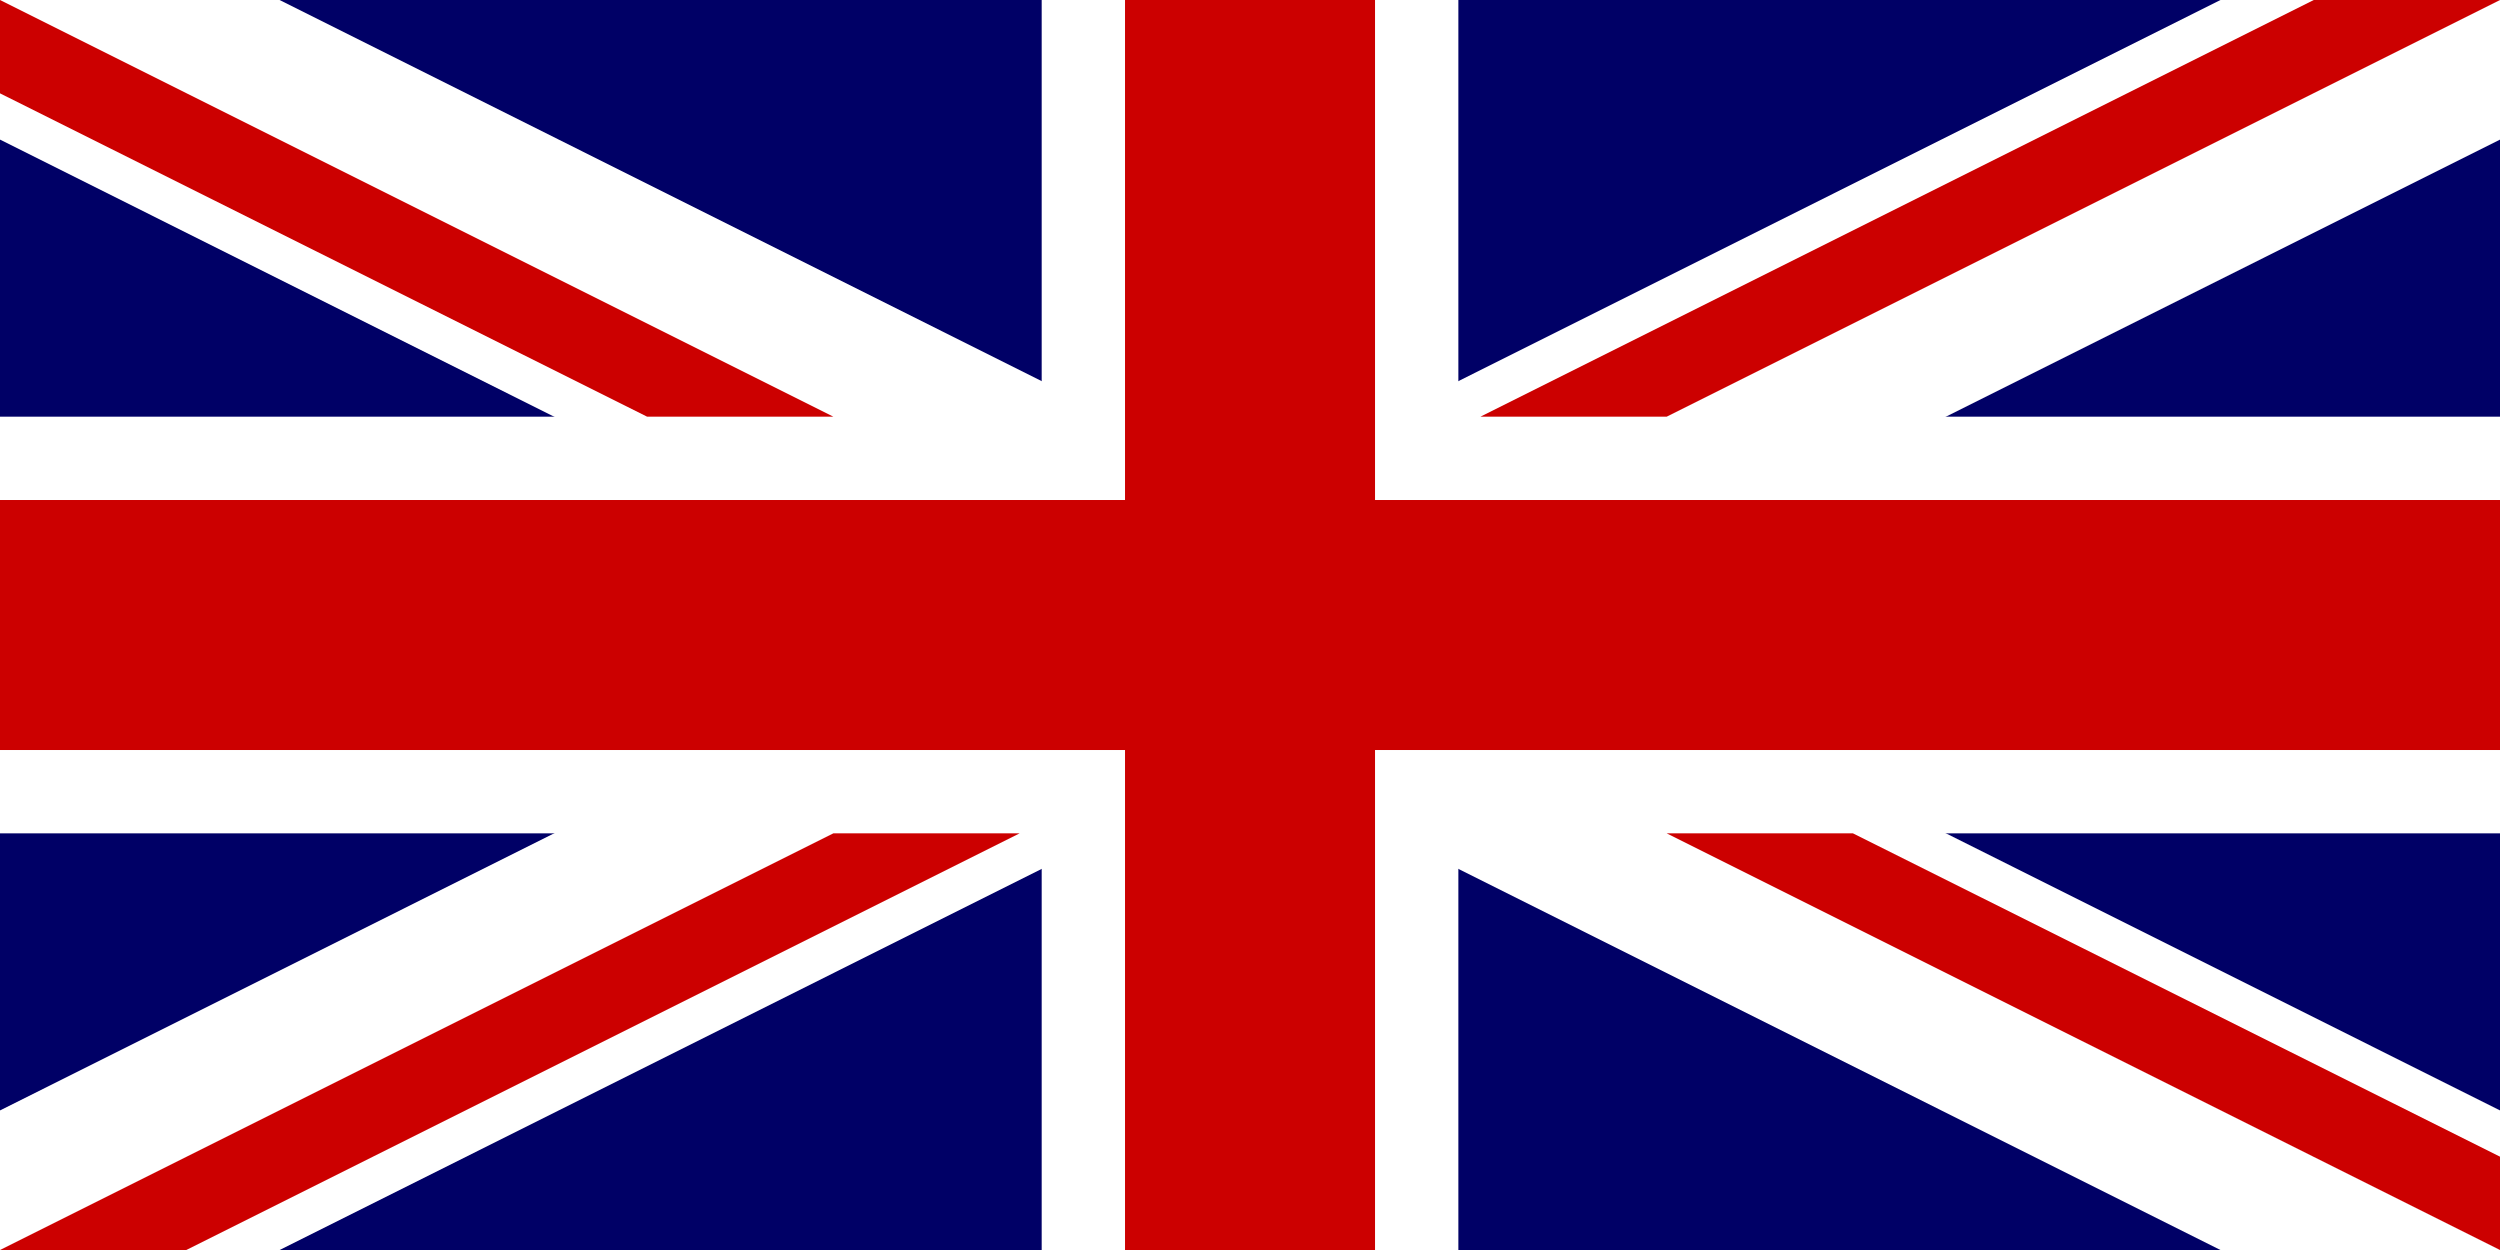
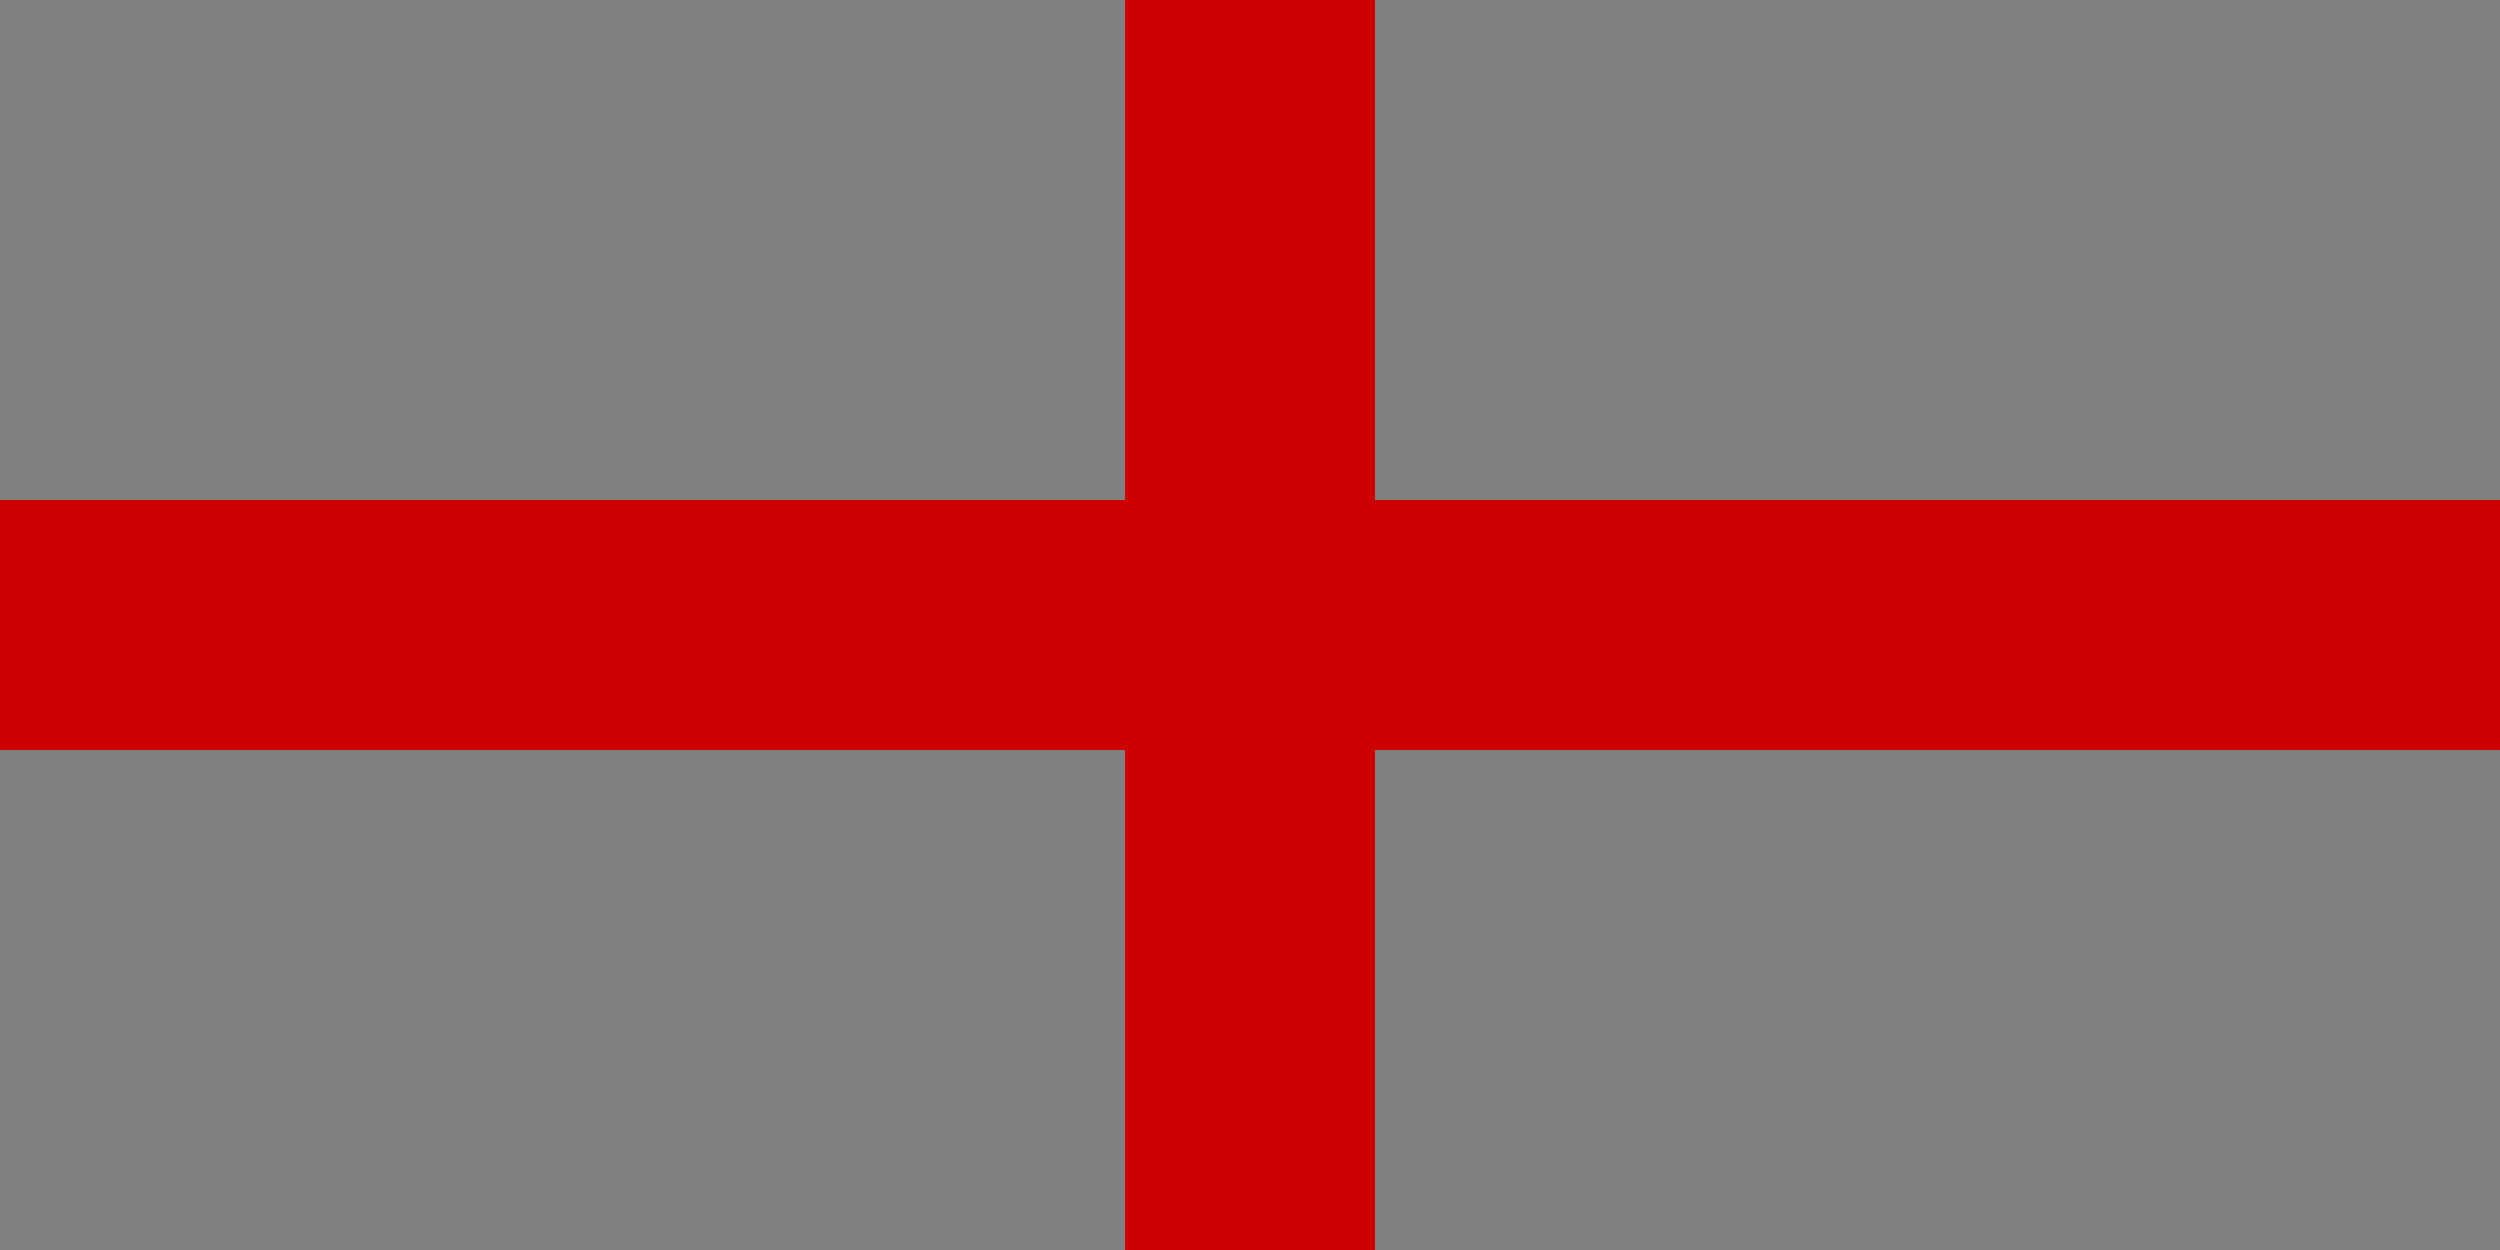
<svg xmlns="http://www.w3.org/2000/svg" xmlns:ns1="http://www.inkscape.org/namespaces/inkscape" xmlns:ns2="http://sodipodi.sourceforge.net/DTD/sodipodi-0.dtd" version="1.1" id="svg1" ns1:output_extension="org.inkscape.output.svg.inkscape" ns1:version="0.46" ns2:docname="united_kingdom.svg" ns2:version="0.32" x="0px" y="0px" viewBox="0 0 1000 500" style="enable-background:new 0 0 1000 500;" xml:space="preserve">
  <rect x="0" y="0" width="1000" height="500" fill="#808080" stroke="none" />
  <style type="text/css">
	.st0{fill:#000066;}
	.st1{fill:#FFFFFF;}
	.st2{fill:#CC0000;}
</style>
  <ns2:namedview id="base" ns1:current-layer="svg1" ns1:cx="500" ns1:cy="250" ns1:window-height="704" ns1:window-width="952" ns1:window-x="353" ns1:window-y="389" ns1:zoom="0.544" showgrid="false">
	</ns2:namedview>
  <g id="g578" transform="scale(16.667)">
-     <rect id="rect124" y="0" class="st0" width="60" height="30" />
    <g id="g584">
-       <path id="path146" class="st1" d="M0,0v3.35L53.29,30H60v-3.35L6.71,0L0,0L0,0z M60,0v3.35L6.71,30H0v-3.35L53.29,0H60z" />
-       <path id="path136" class="st1" d="M25,0v30h10V0H25z M0,10v10h60V10H0z" />
      <path id="path141" class="st2" d="M0,12v6h60v-6H0z M27,0v30h6V0H27z" />
-       <path id="path150" class="st2" d="M0,30l20-10h4.47l-20,10H0z M0,0l20,10h-4.47L0,2.24C0,2.24,0,0,0,0z M35.53,10l20-10H60L40,10    H35.53z M60,30L40,20h4.47L60,27.76V30z" />
    </g>
  </g>
</svg>